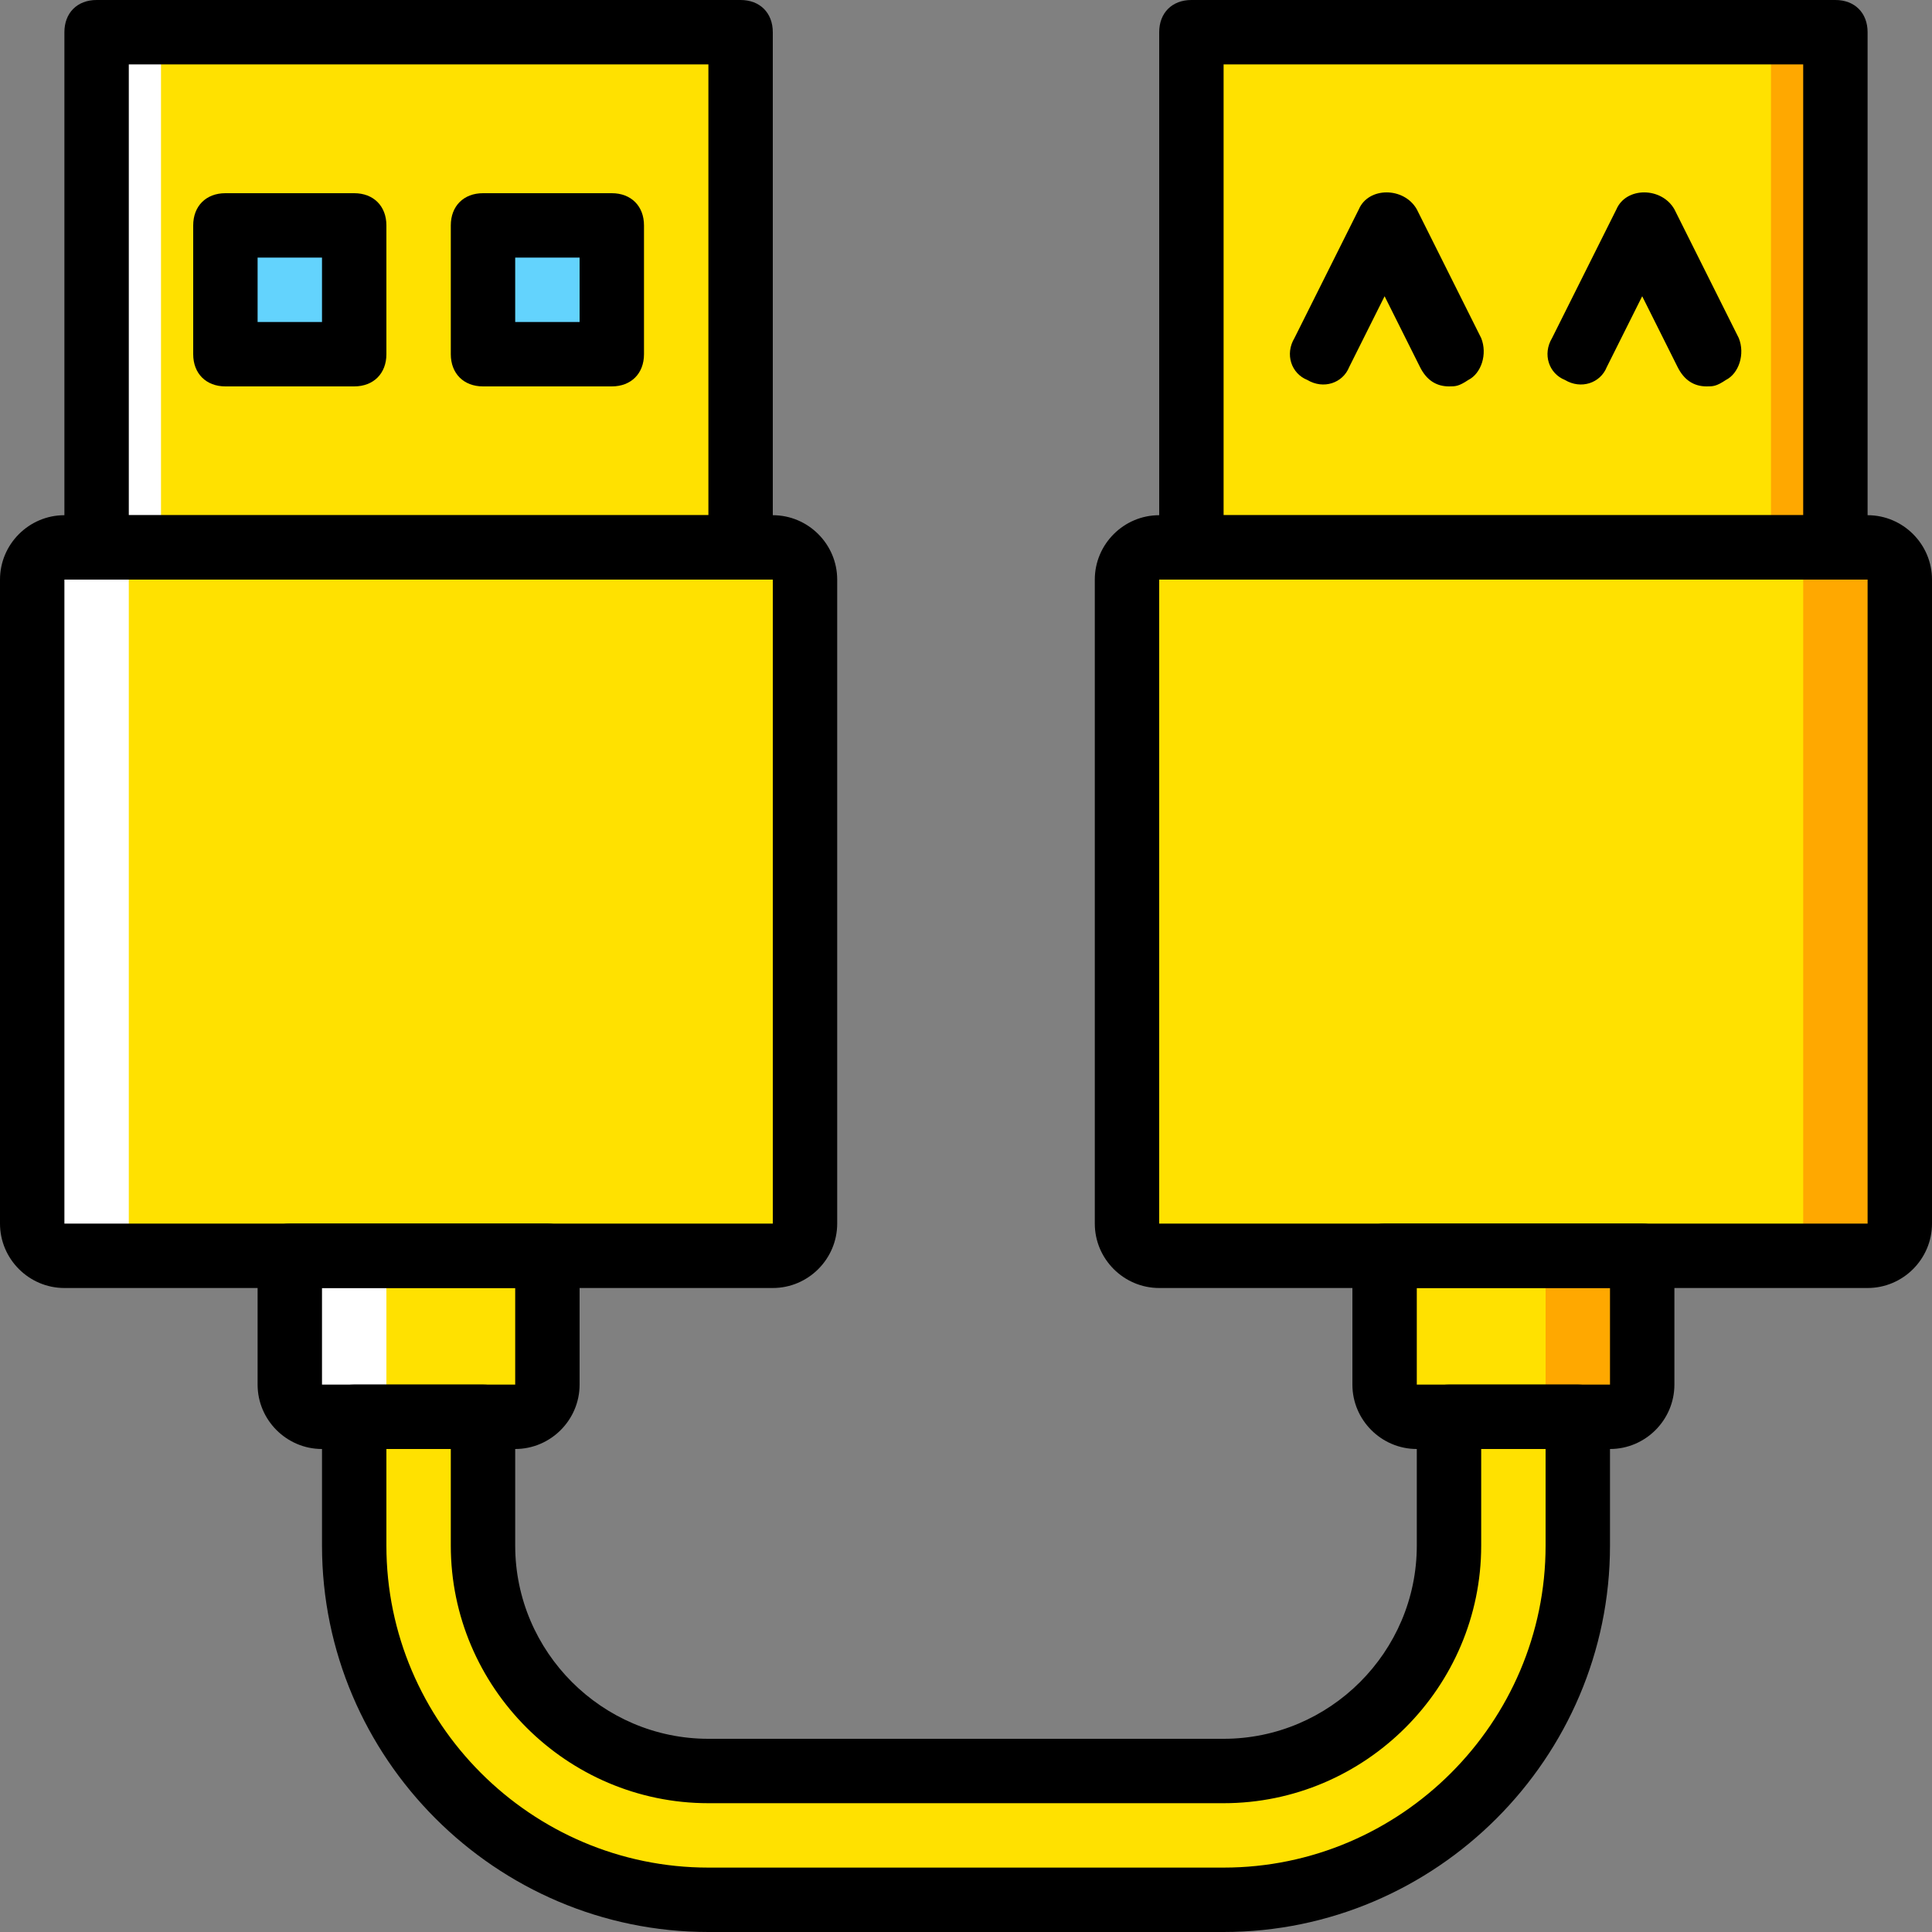
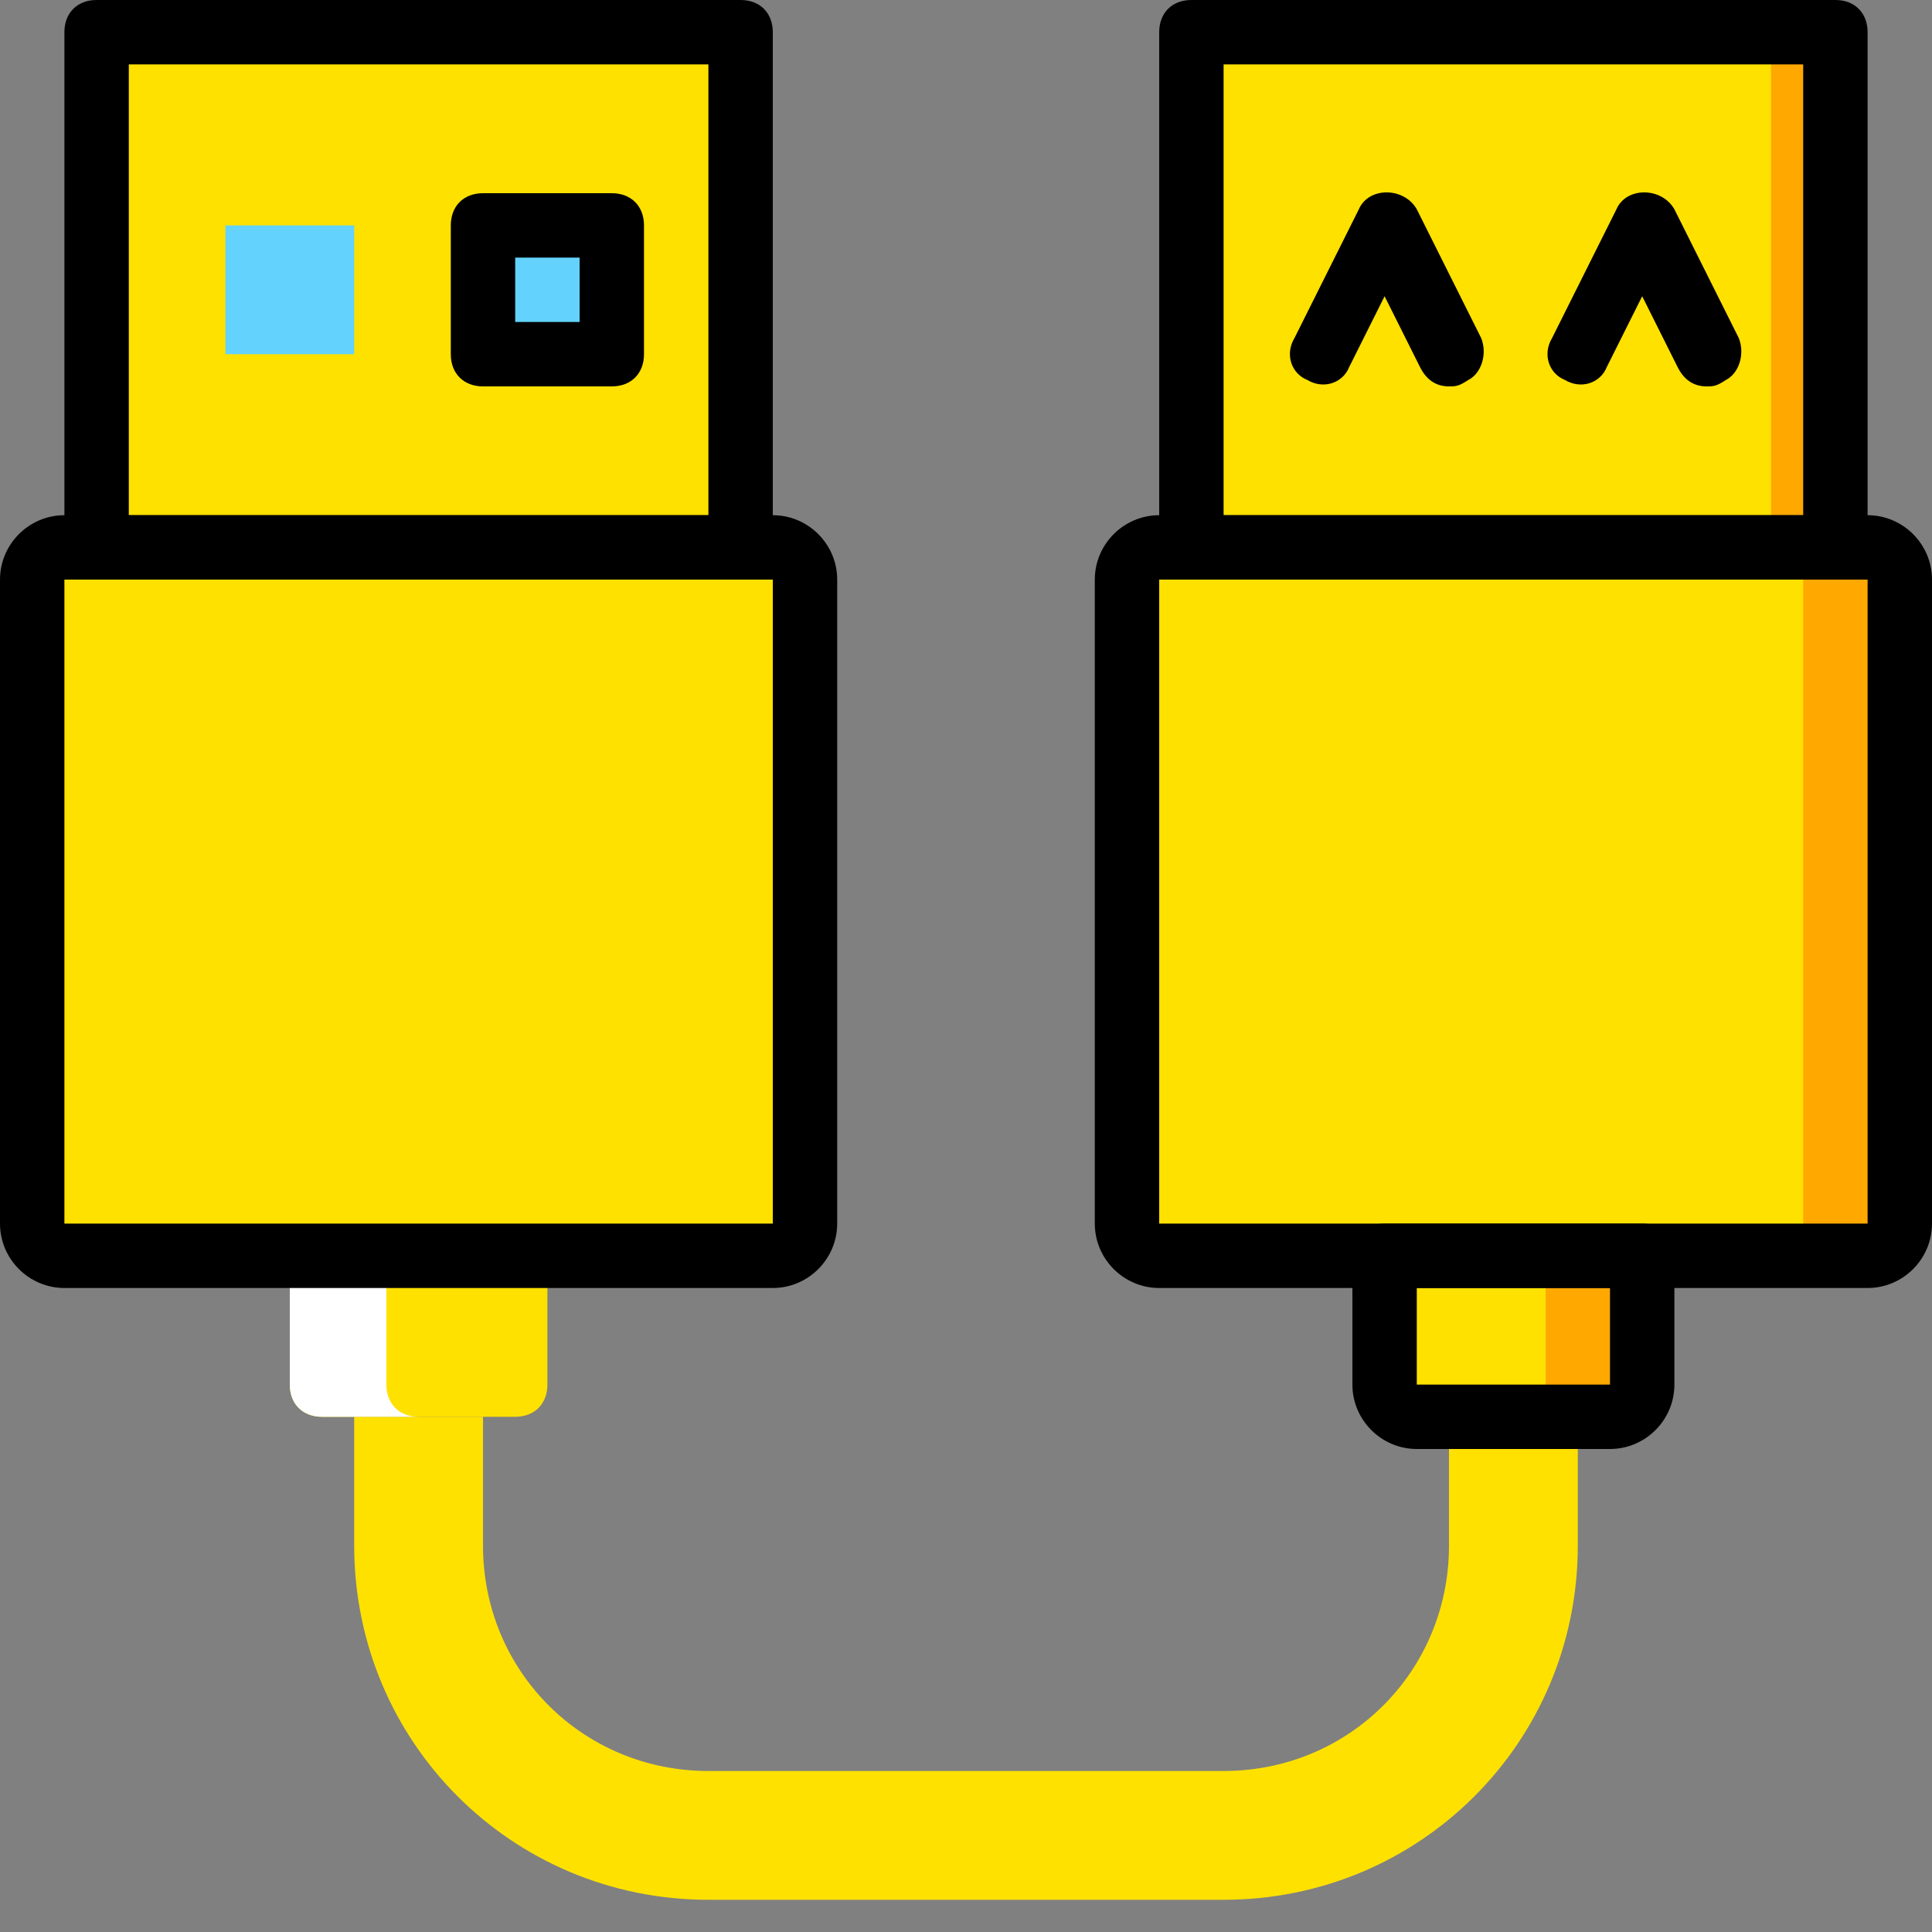
<svg xmlns="http://www.w3.org/2000/svg" height="800px" width="800px" version="1.1" id="Layer_1" viewBox="0 0 503.607 503.607" xml:space="preserve">
  <rect x="0" y="0" width="503.607" height="503.607" fill="#808080" stroke="none" />
  <g transform="translate(1 1)">
    <g>
      <path style="fill:#FFE100;" d="M124.902,401.885v-33.574H91.328v33.574l0,0c0,51.2,41.128,92.328,92.328,92.328h134.295    c51.2,0,92.328-41.128,92.328-92.328v-33.574h-33.574v33.574c0,32.734-26.02,58.754-58.754,58.754H183.656    C150.921,460.639,124.902,434.62,124.902,401.885L124.902,401.885z" />
      <path style="fill:#FFE100;" d="M15.787,326.344h184.656c5.036,0,8.393-3.357,8.393-8.393V150.082c0-5.036-3.357-8.393-8.393-8.393    H15.787c-5.036,0-8.393,3.357-8.393,8.393v167.869C7.393,322.987,10.751,326.344,15.787,326.344" />
    </g>
-     <path style="fill:#FFFFFF;" d="M15.787,141.689h25.18c-5.036,0-8.393,3.357-8.393,8.393v167.869c0,5.036,3.357,8.393,8.393,8.393   h-25.18c-5.036,0-8.393-3.357-8.393-8.393V150.082C7.393,145.885,10.751,141.689,15.787,141.689" />
    <path style="fill:#FFE100;" d="M82.934,368.311h50.361c5.036,0,8.393-3.357,8.393-8.393v-33.574H74.541v33.574   C74.541,364.954,77.898,368.311,82.934,368.311" />
    <path style="fill:#FFFFFF;" d="M99.721,326.344v33.574c0,5.036,3.357,8.393,8.393,8.393h-25.18c-5.036,0-8.393-3.357-8.393-8.393   v-33.574H99.721z" />
    <polygon style="fill:#FFE100;" points="24.18,141.689 192.049,141.689 192.049,7.393 24.18,7.393  " />
-     <polygon style="fill:#FFFFFF;" points="24.18,141.689 40.967,141.689 40.967,7.393 24.18,7.393  " />
    <g>
      <polygon style="fill:#63D3FD;" points="124.902,91.328 158.475,91.328 158.475,57.754 124.902,57.754   " />
      <polygon style="fill:#63D3FD;" points="57.754,91.328 91.328,91.328 91.328,57.754 57.754,57.754   " />
    </g>
    <path style="fill:#FFE100;" d="M485.82,326.344H301.164c-5.036,0-8.393-3.357-8.393-8.393V150.082c0-5.036,3.357-8.393,8.393-8.393   H485.82c5.036,0,8.393,3.357,8.393,8.393v167.869C494.213,322.987,490.856,326.344,485.82,326.344" />
    <path style="fill:#FFA800;" d="M485.82,141.689h-25.18c5.036,0,8.393,3.357,8.393,8.393v167.869c0,5.036-3.357,8.393-8.393,8.393   h25.18c5.036,0,8.393-3.357,8.393-8.393V150.082C494.213,145.885,490.856,141.689,485.82,141.689" />
    <path style="fill:#FFE100;" d="M418.672,368.311h-50.361c-5.036,0-8.393-3.357-8.393-8.393v-33.574h67.148v33.574   C427.066,364.954,423.708,368.311,418.672,368.311" />
    <path style="fill:#FFA800;" d="M401.885,326.344v33.574c0,5.036-3.357,8.393-8.393,8.393h25.18c5.036,0,8.393-3.357,8.393-8.393   v-33.574H401.885z" />
    <polygon style="fill:#FFE100;" points="309.557,141.689 477.426,141.689 477.426,7.393 309.557,7.393  " />
    <polygon style="fill:#FFA800;" points="460.639,141.689 477.426,141.689 477.426,7.393 460.639,7.393  " />
    <path d="M192.049,150.082H24.18c-5.036,0-8.393-3.357-8.393-8.393V7.393C15.787,2.357,19.144-1,24.18-1h167.869   c5.036,0,8.393,3.357,8.393,8.393v134.295C200.443,146.725,197.085,150.082,192.049,150.082z M32.574,133.295h151.082V15.787   H32.574V133.295z" />
    <path d="M200.443,334.738H15.787C6.554,334.738-1,327.184-1,317.951V150.082c0-9.233,7.554-16.787,16.787-16.787h184.656   c9.233,0,16.787,7.554,16.787,16.787v167.869C217.229,327.184,209.675,334.738,200.443,334.738z M200.443,317.951v8.393V317.951   L200.443,317.951z M15.787,150.082v167.869h184.656V150.082H15.787z" />
-     <path d="M133.295,376.705H82.934c-9.233,0-16.787-7.554-16.787-16.787v-33.574c0-5.036,3.357-8.393,8.393-8.393h67.148   c5.036,0,8.393,3.357,8.393,8.393v33.574C150.082,369.151,142.528,376.705,133.295,376.705z M133.295,359.918v8.393V359.918   L133.295,359.918z M82.934,334.738v25.18h50.361v-25.18H82.934z" />
-     <path d="M91.328,99.721H57.754c-5.036,0-8.393-3.357-8.393-8.393V57.754c0-5.036,3.357-8.393,8.393-8.393h33.574   c5.036,0,8.393,3.357,8.393,8.393v33.574C99.721,96.364,96.364,99.721,91.328,99.721z M66.148,82.934h16.787V66.148H66.148V82.934z   " />
    <path d="M158.475,99.721h-33.574c-5.036,0-8.393-3.357-8.393-8.393V57.754c0-5.036,3.357-8.393,8.393-8.393h33.574   c5.036,0,8.393,3.357,8.393,8.393v33.574C166.869,96.364,163.511,99.721,158.475,99.721z M133.295,82.934h16.787V66.148h-16.787   V82.934z" />
    <path d="M477.426,150.082H309.557c-5.036,0-8.393-3.357-8.393-8.393V7.393c0-5.036,3.357-8.393,8.393-8.393h167.869   c5.036,0,8.393,3.357,8.393,8.393v134.295C485.82,146.725,482.462,150.082,477.426,150.082z M317.951,133.295h151.082V15.787   H317.951V133.295z" />
    <path d="M485.82,334.738H301.164c-9.233,0-16.787-7.554-16.787-16.787V150.082c0-9.233,7.554-16.787,16.787-16.787H485.82   c9.233,0,16.787,7.554,16.787,16.787v167.869C502.607,327.184,495.052,334.738,485.82,334.738z M485.82,317.951v8.393V317.951   L485.82,317.951z M301.164,150.082v167.869H485.82V150.082H301.164z" />
    <path d="M418.672,376.705h-50.361c-9.233,0-16.787-7.554-16.787-16.787v-33.574c0-5.036,3.357-8.393,8.393-8.393h67.148   c5.036,0,8.393,3.357,8.393,8.393v33.574C435.459,369.151,427.905,376.705,418.672,376.705z M418.672,359.918v8.393V359.918   L418.672,359.918z M368.311,334.738v25.18h50.361v-25.18H368.311z" />
-     <path d="M317.951,502.607H183.656c-55.397,0-100.721-45.325-100.721-100.721v-33.574c0-5.036,3.357-8.393,8.393-8.393h33.574   c5.036,0,8.393,3.357,8.393,8.393v33.574c0,27.698,22.662,50.361,50.361,50.361h134.295c27.698,0,50.361-22.662,50.361-50.361   v-33.574c0-5.036,3.357-8.393,8.393-8.393h33.574c5.036,0,8.393,3.357,8.393,8.393v33.574   C418.672,457.282,373.348,502.607,317.951,502.607z M99.721,376.705v25.18c0,46.164,37.77,83.934,83.934,83.934h134.295   c46.164,0,83.934-37.77,83.934-83.934v-25.18h-16.787v25.18c0,36.931-30.216,67.148-67.148,67.148H183.656   c-36.931,0-67.148-30.216-67.148-67.148v-25.18H99.721z" />
    <path d="M376.705,99.721c-3.357,0-5.875-1.679-7.554-5.036l-9.233-18.466l-9.233,18.466c-1.679,4.197-6.715,5.875-10.911,3.357   c-4.197-1.679-5.875-6.715-3.357-10.911l16.787-33.574c2.518-5.875,11.751-5.875,15.108,0l16.787,33.574   c1.679,4.197,0,9.233-3.357,10.911C379.223,99.721,378.384,99.721,376.705,99.721z" />
    <path d="M443.852,99.721c-3.357,0-5.875-1.679-7.554-5.036l-9.233-18.466l-9.233,18.466c-1.679,4.197-6.715,5.875-10.911,3.357   c-4.197-1.679-5.875-6.715-3.357-10.911l16.787-33.574c2.518-5.875,11.751-5.875,15.108,0l16.787,33.574   c1.679,4.197,0,9.233-3.357,10.911C446.37,99.721,445.531,99.721,443.852,99.721z" />
  </g>
</svg>